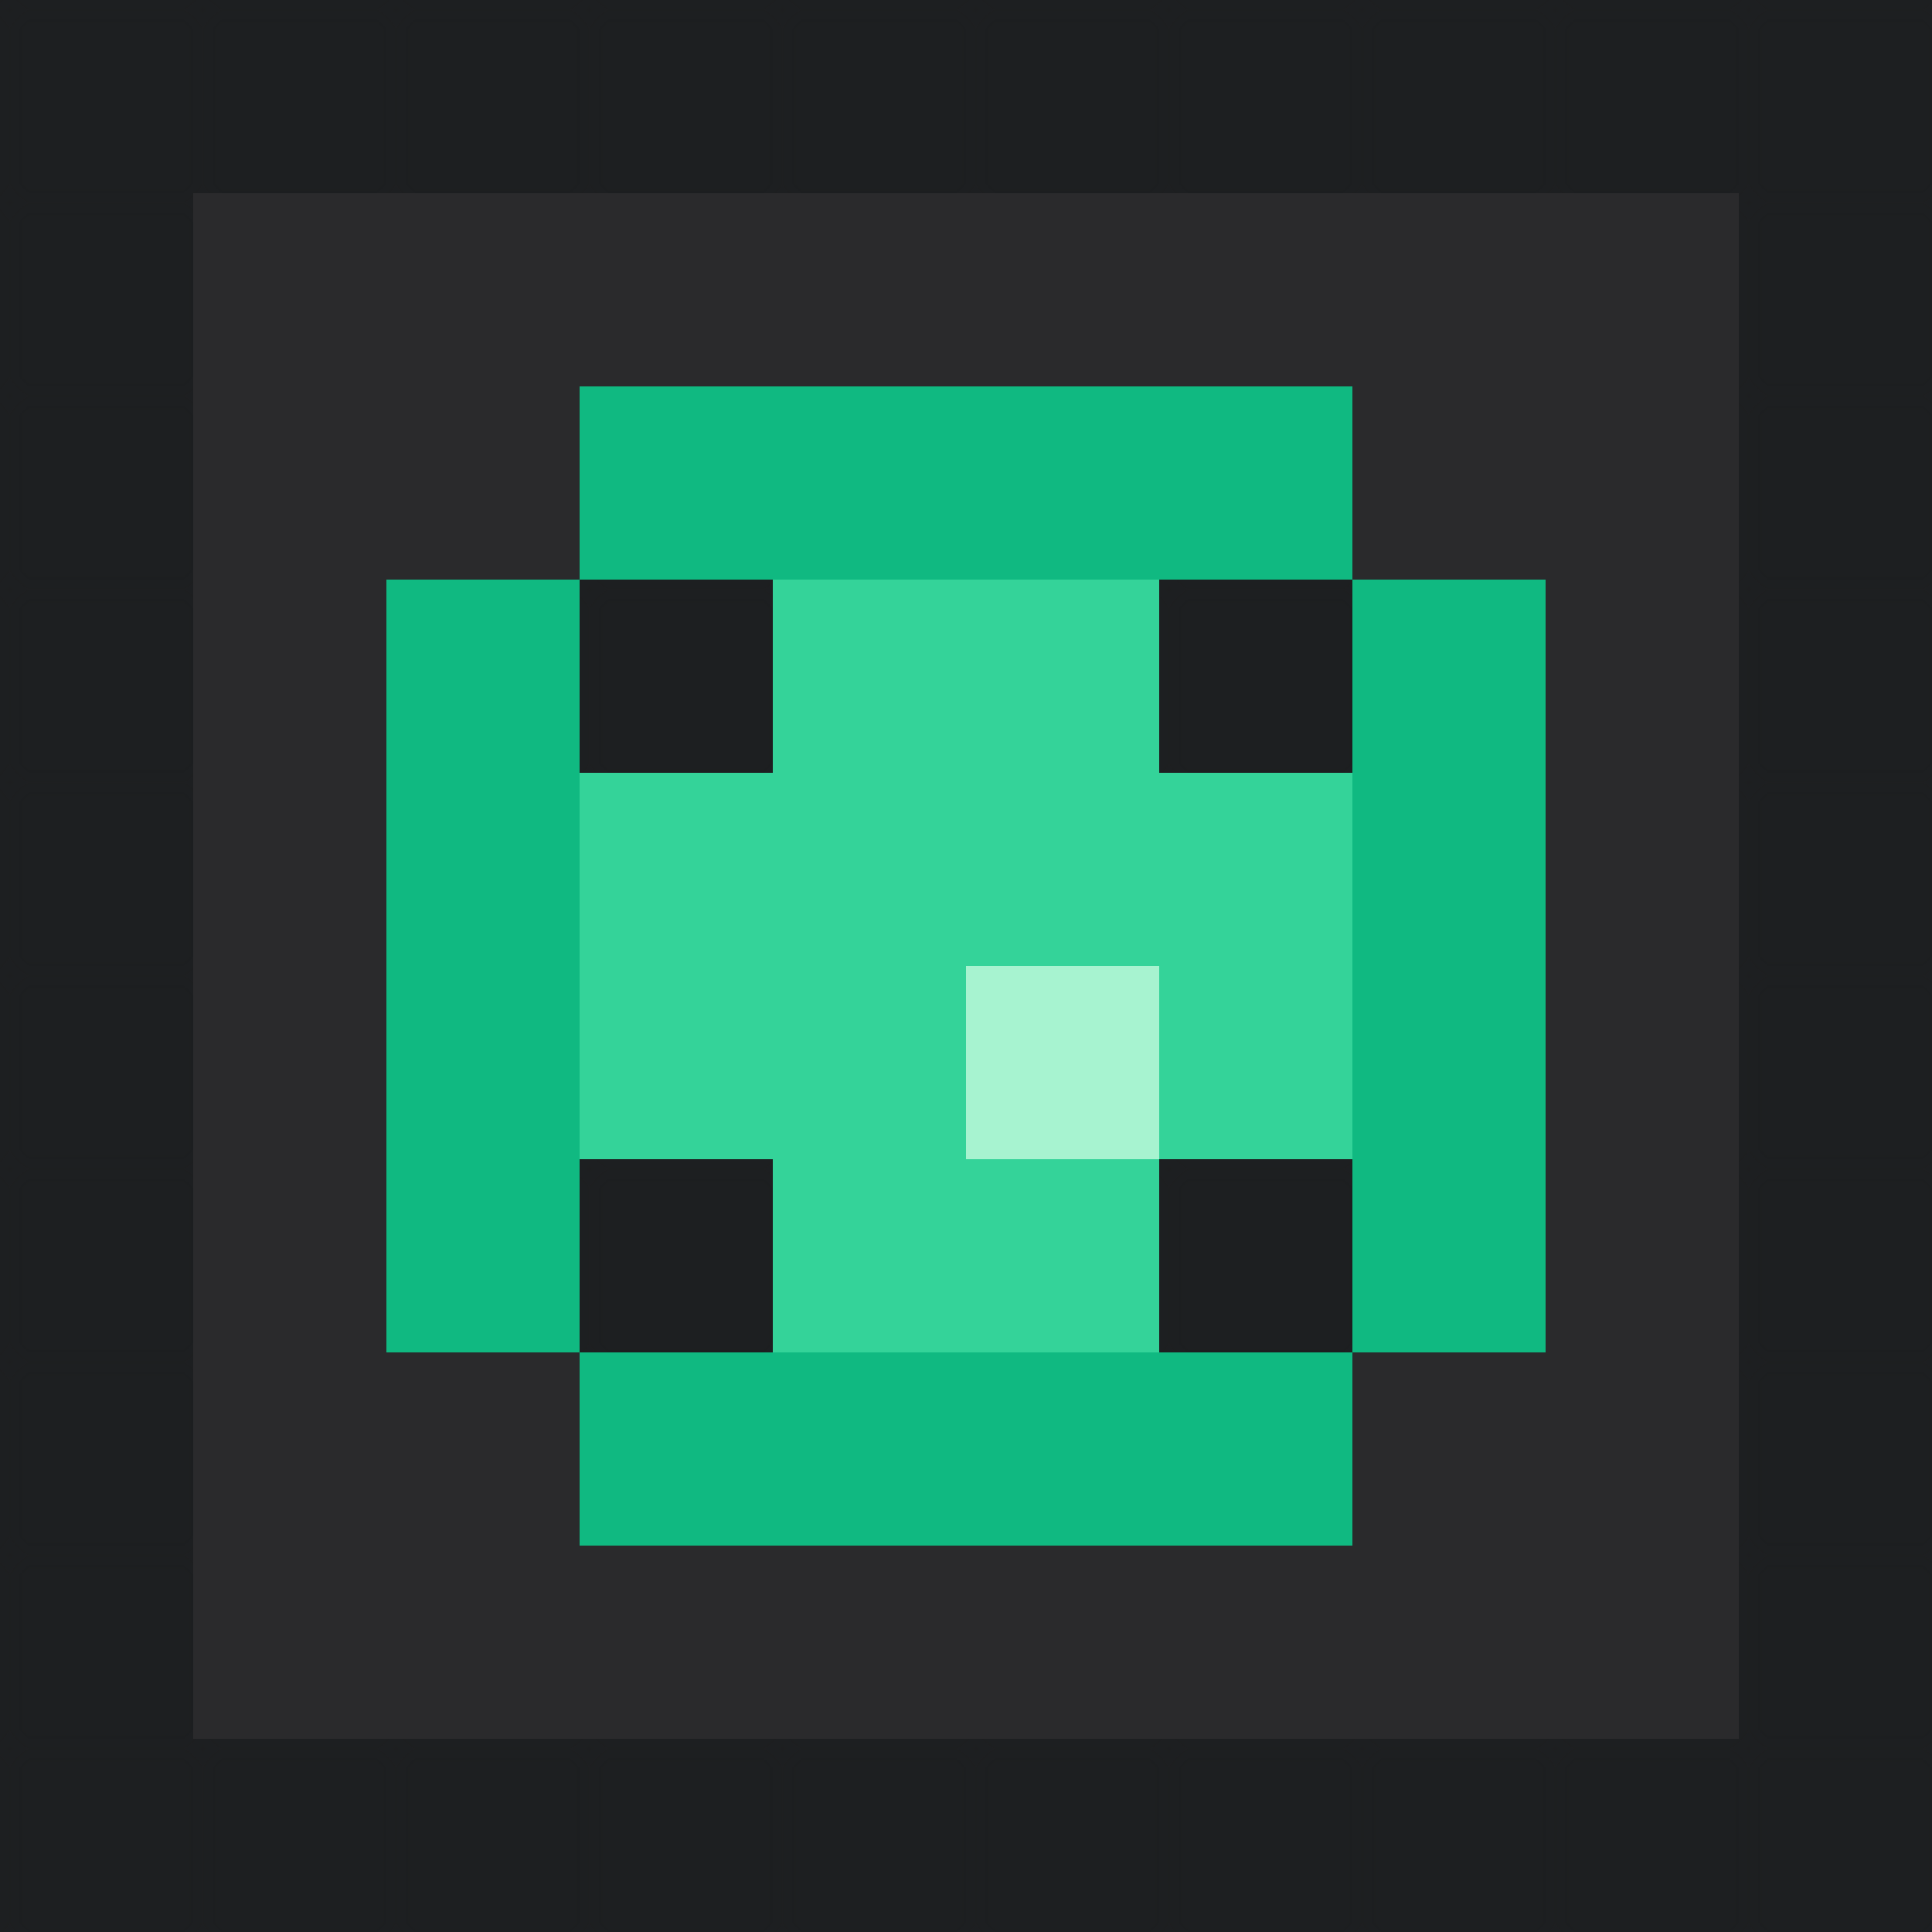
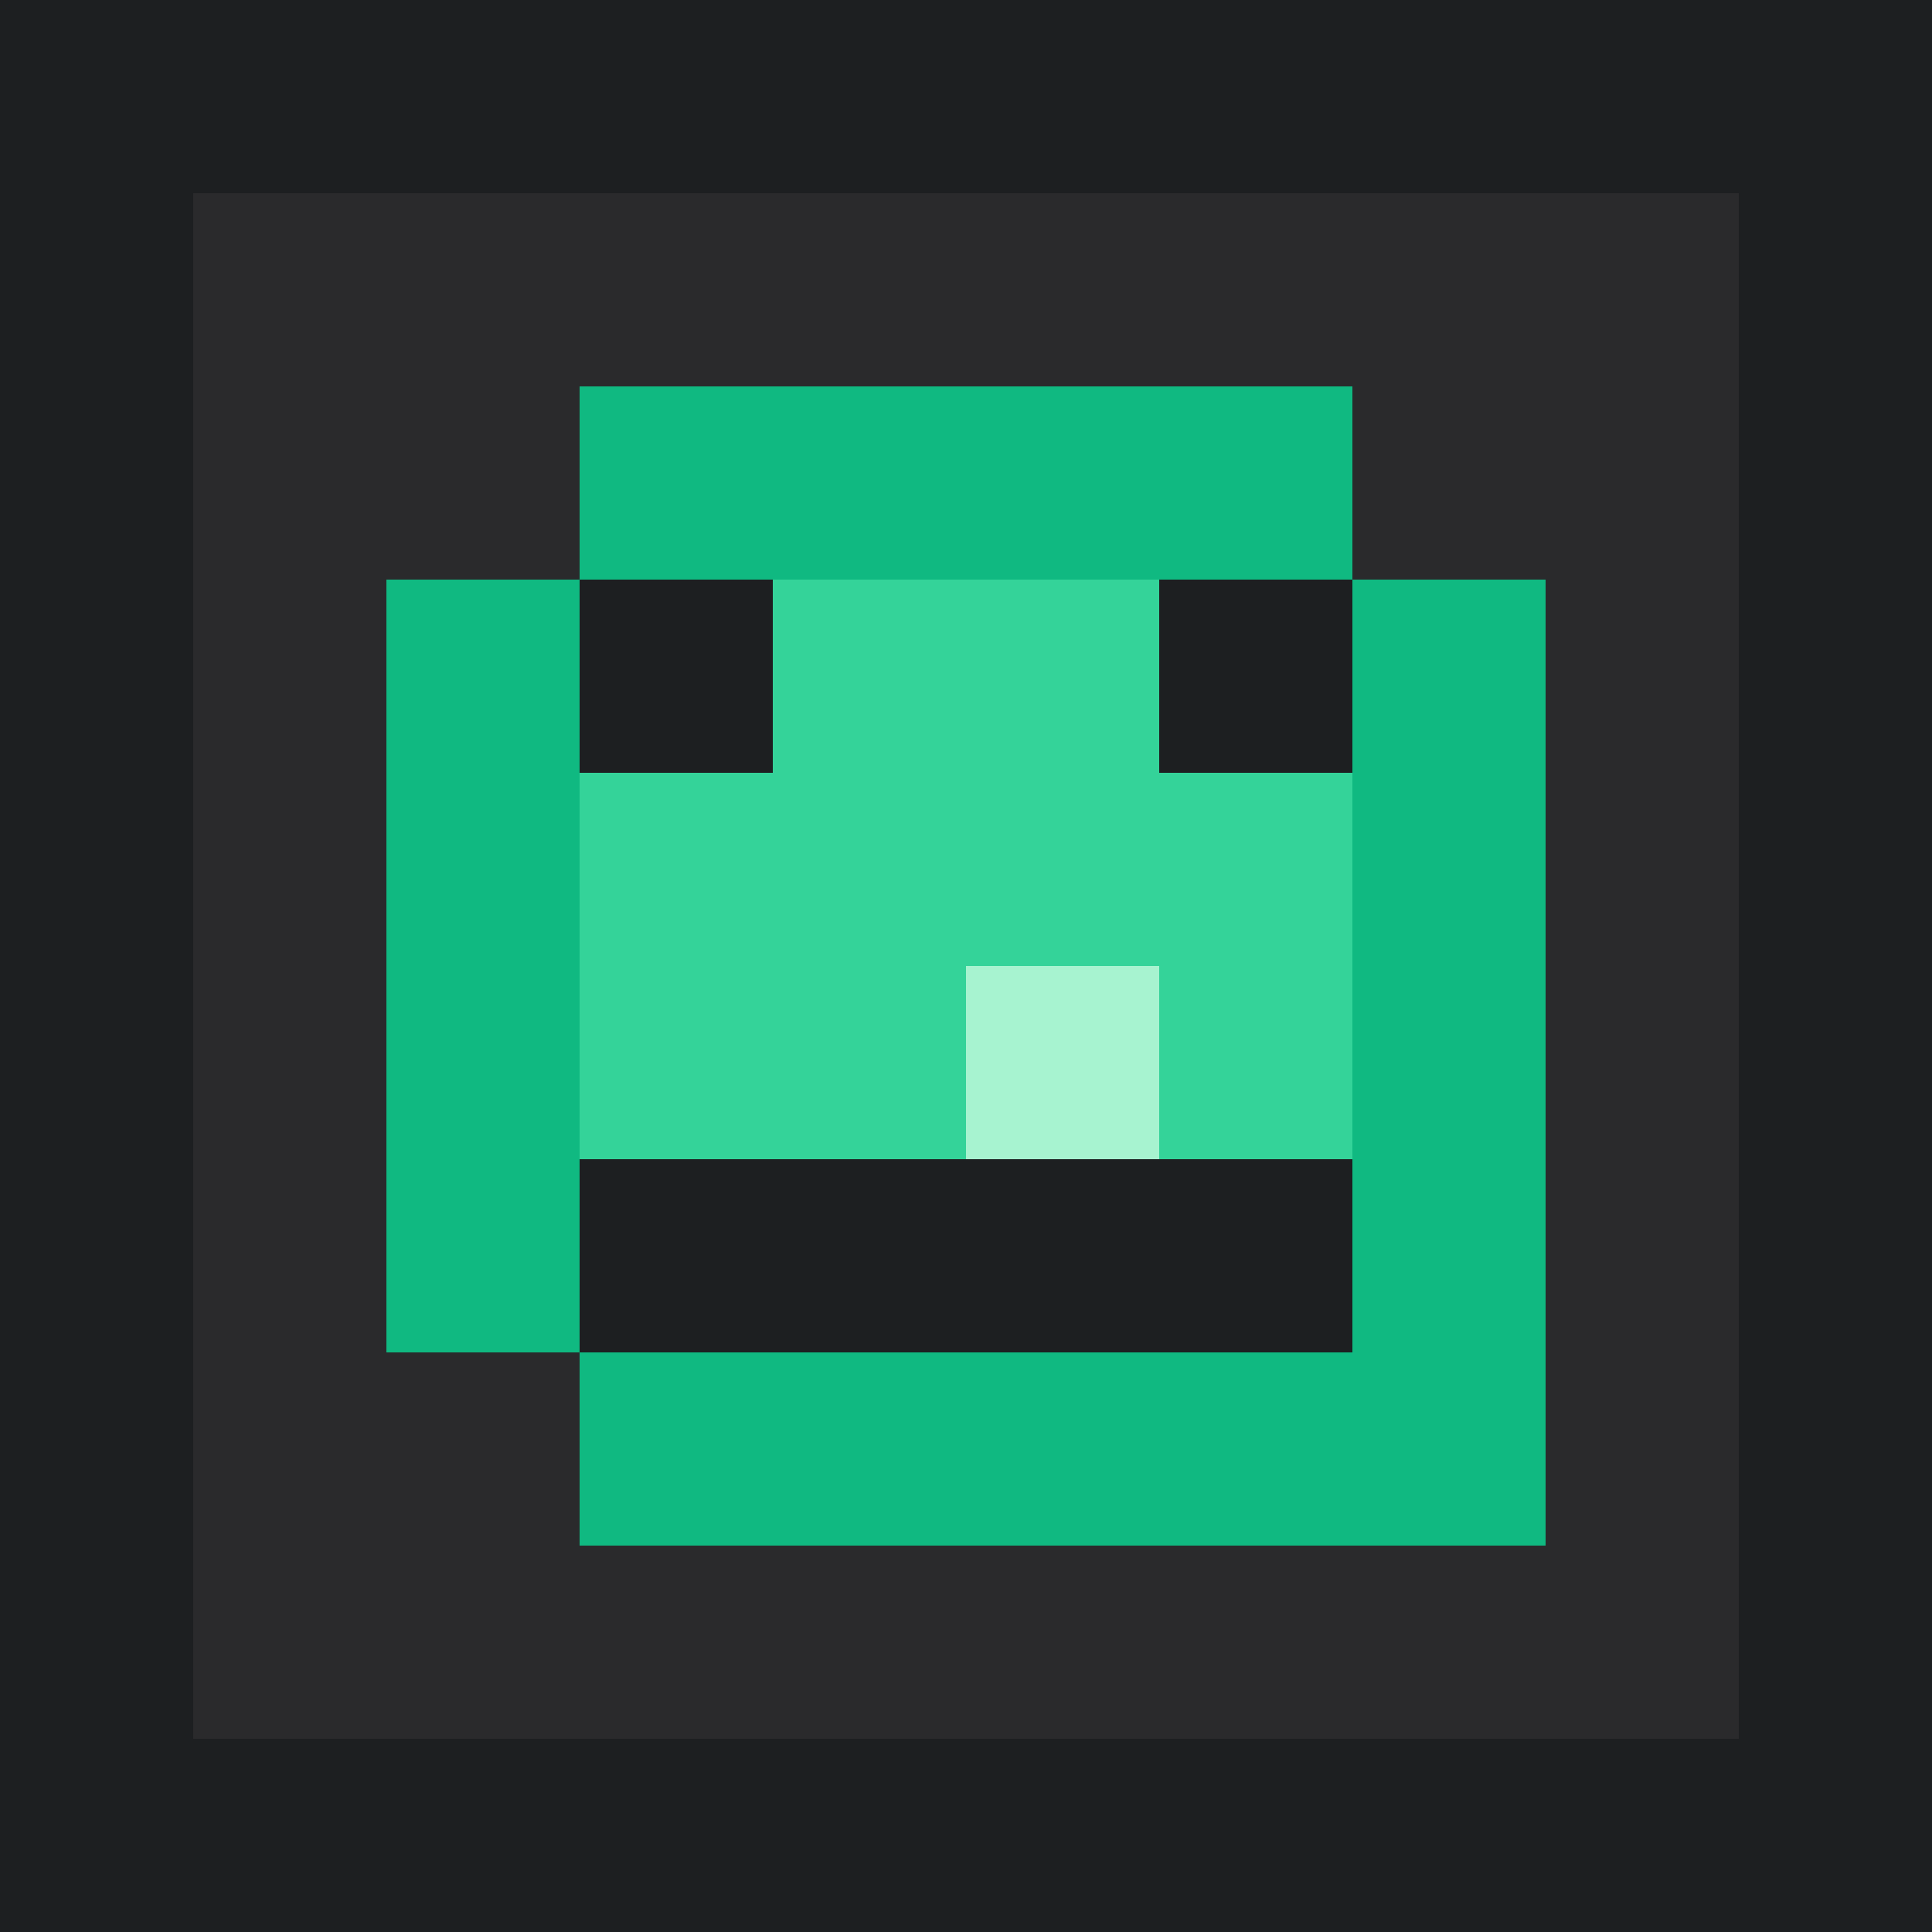
<svg xmlns="http://www.w3.org/2000/svg" width="100" height="100" viewBox="0 0 100 100">
  <defs>
    <pattern id="grid" width="10" height="10" patternUnits="userSpaceOnUse">
-       <path d="M 10 0 L 0 0 0 10" fill="none" stroke="#222" stroke-width="0.5" opacity="0.2" />
-     </pattern>
+       </pattern>
  </defs>
  <rect width="100" height="100" fill="#1D1F21" />
-   <rect width="100" height="100" fill="url(#grid)" />
  <rect x="10" y="10" width="80" height="10" fill="#2a2a2c" />
  <rect x="10" y="80" width="80" height="10" fill="#2a2a2c" />
  <rect x="10" y="20" width="10" height="60" fill="#2a2a2c" />
  <rect x="80" y="20" width="10" height="60" fill="#2a2a2c" />
  <rect x="20" y="20" width="60" height="10" fill="#10b981" />
  <rect x="20" y="70" width="60" height="10" fill="#10b981" />
  <rect x="20" y="30" width="10" height="40" fill="#10b981" />
  <rect x="70" y="30" width="10" height="40" fill="#10b981" />
  <rect x="40" y="30" width="20" height="10" fill="#34d399" />
  <rect x="30" y="40" width="40" height="20" fill="#34d399" />
-   <rect x="40" y="60" width="20" height="10" fill="#34d399" />
  <rect x="50" y="50" width="10" height="10" fill="#a7f3d0" />
  <rect x="20" y="20" width="10" height="10" fill="#2a2a2c" />
  <rect x="70" y="20" width="10" height="10" fill="#2a2a2c" />
  <rect x="20" y="70" width="10" height="10" fill="#2a2a2c" />
-   <rect x="70" y="70" width="10" height="10" fill="#2a2a2c" />
</svg>